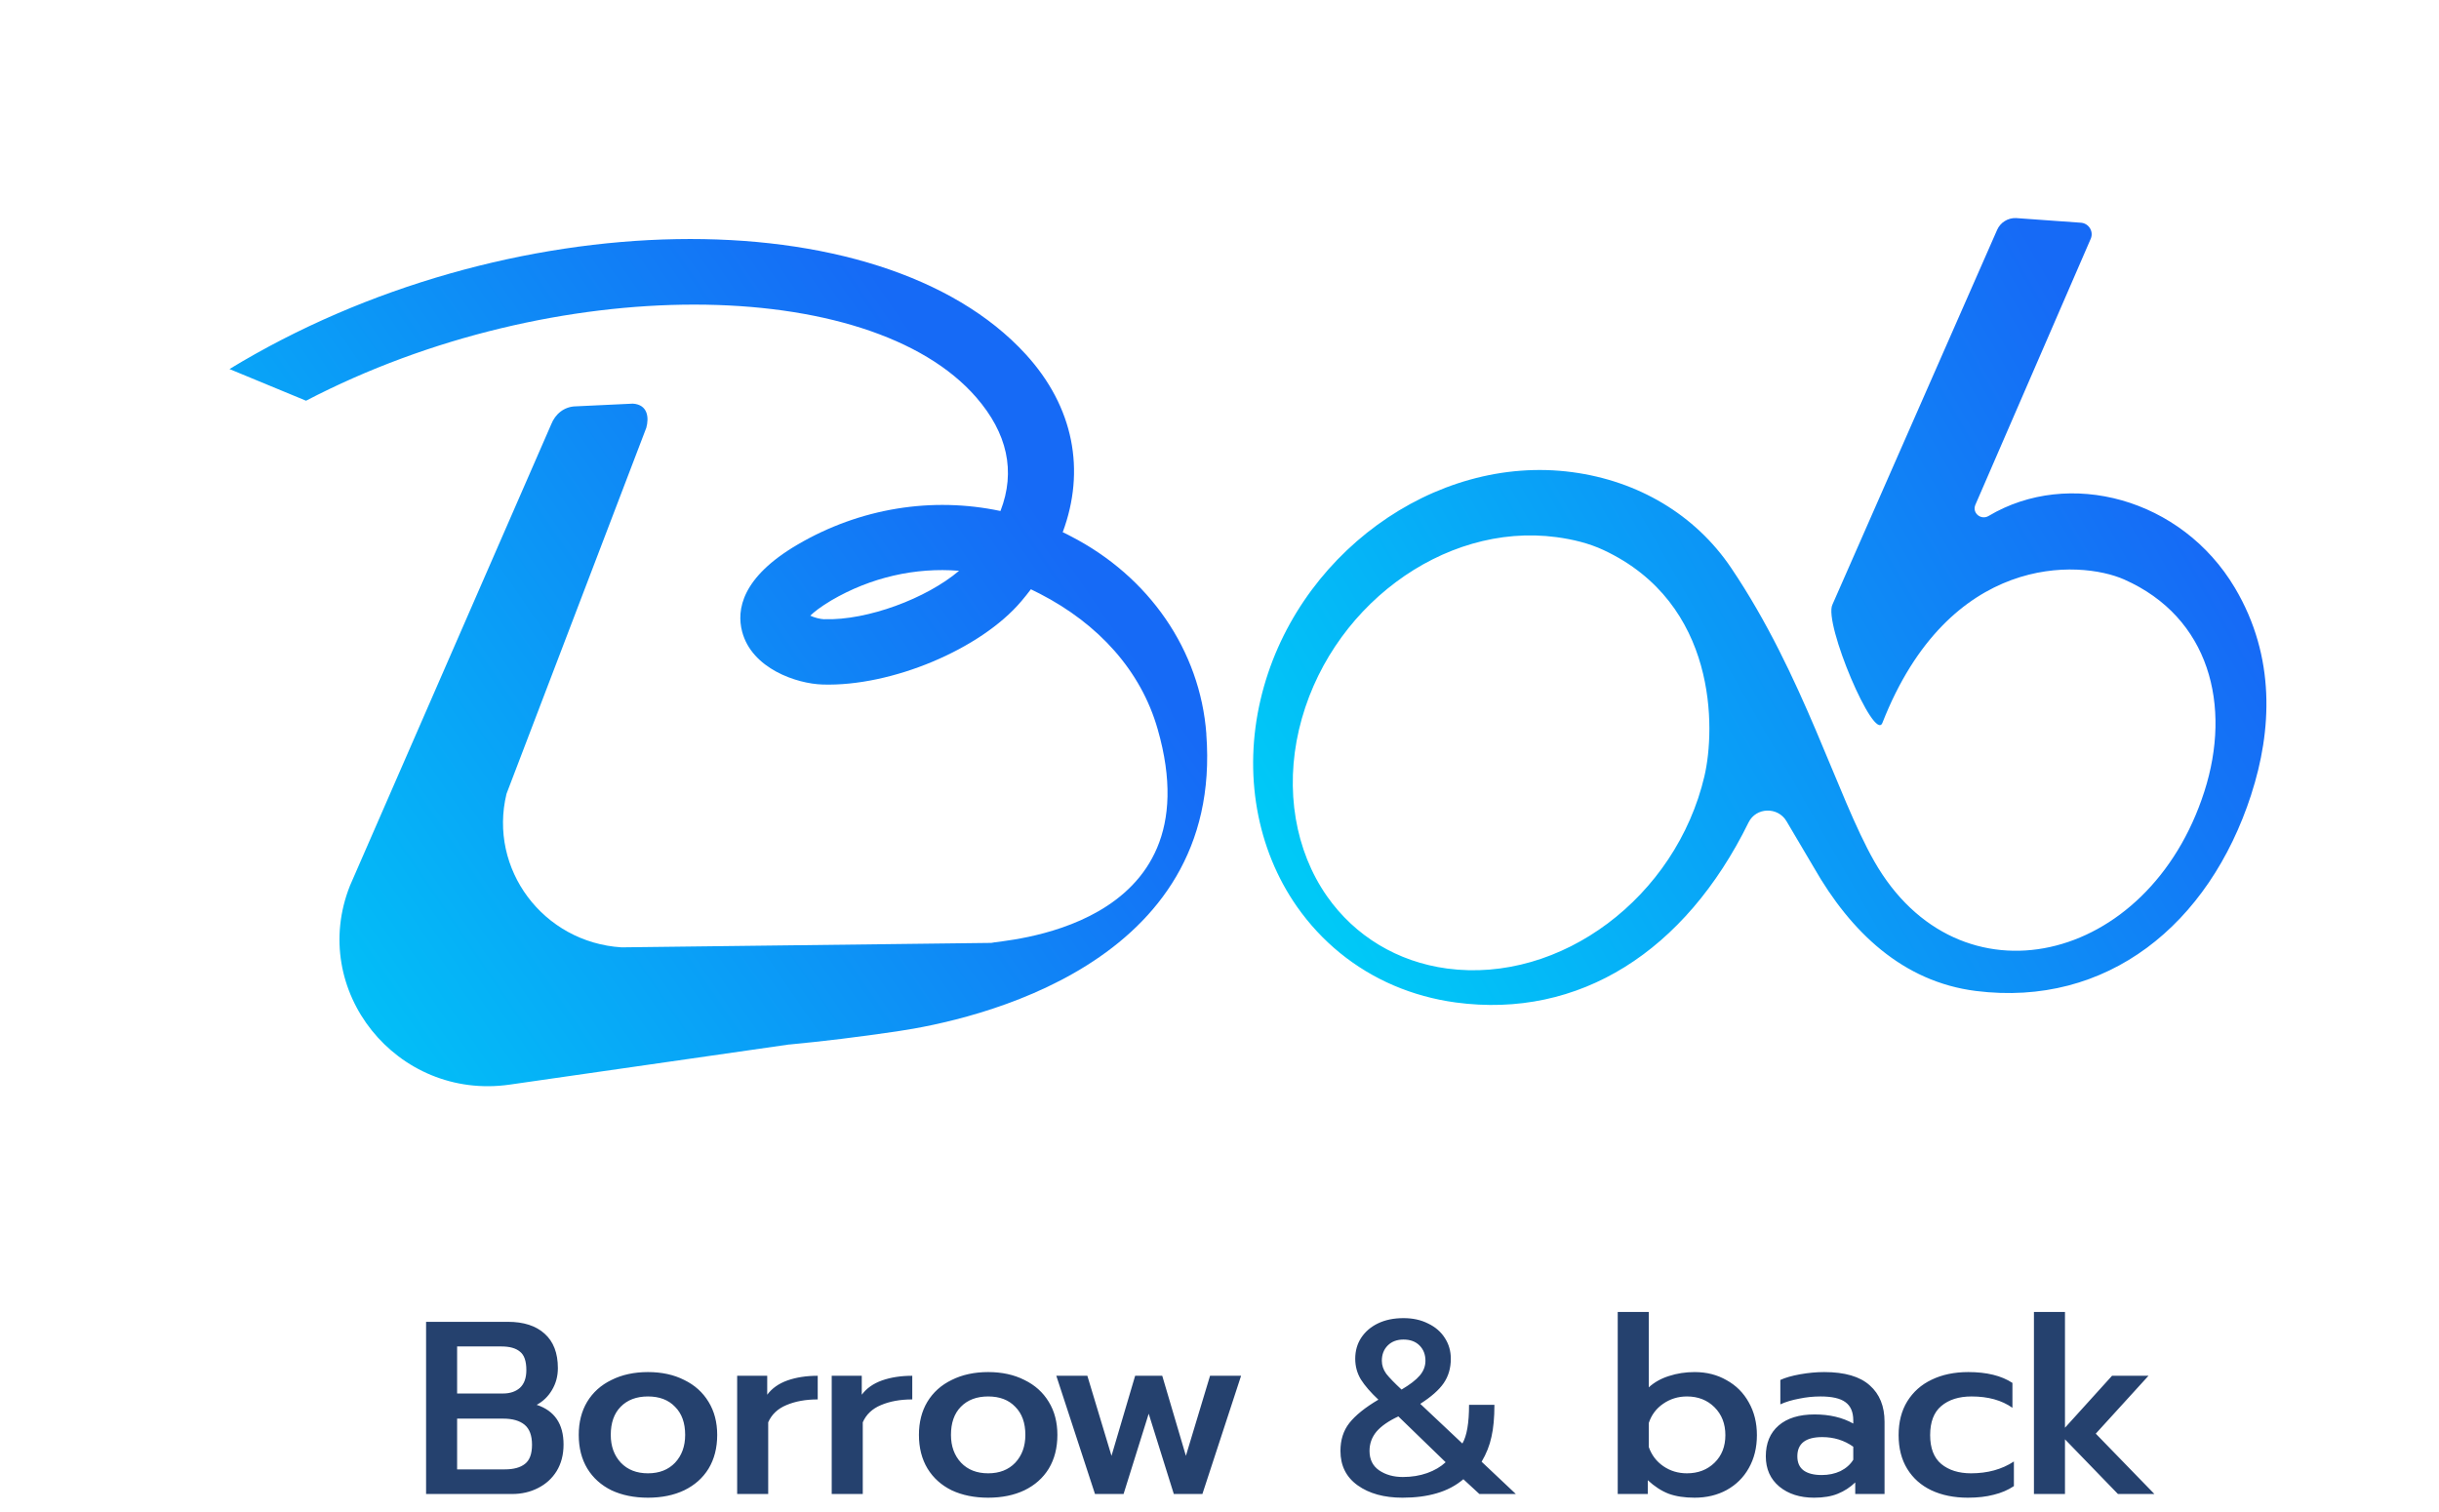
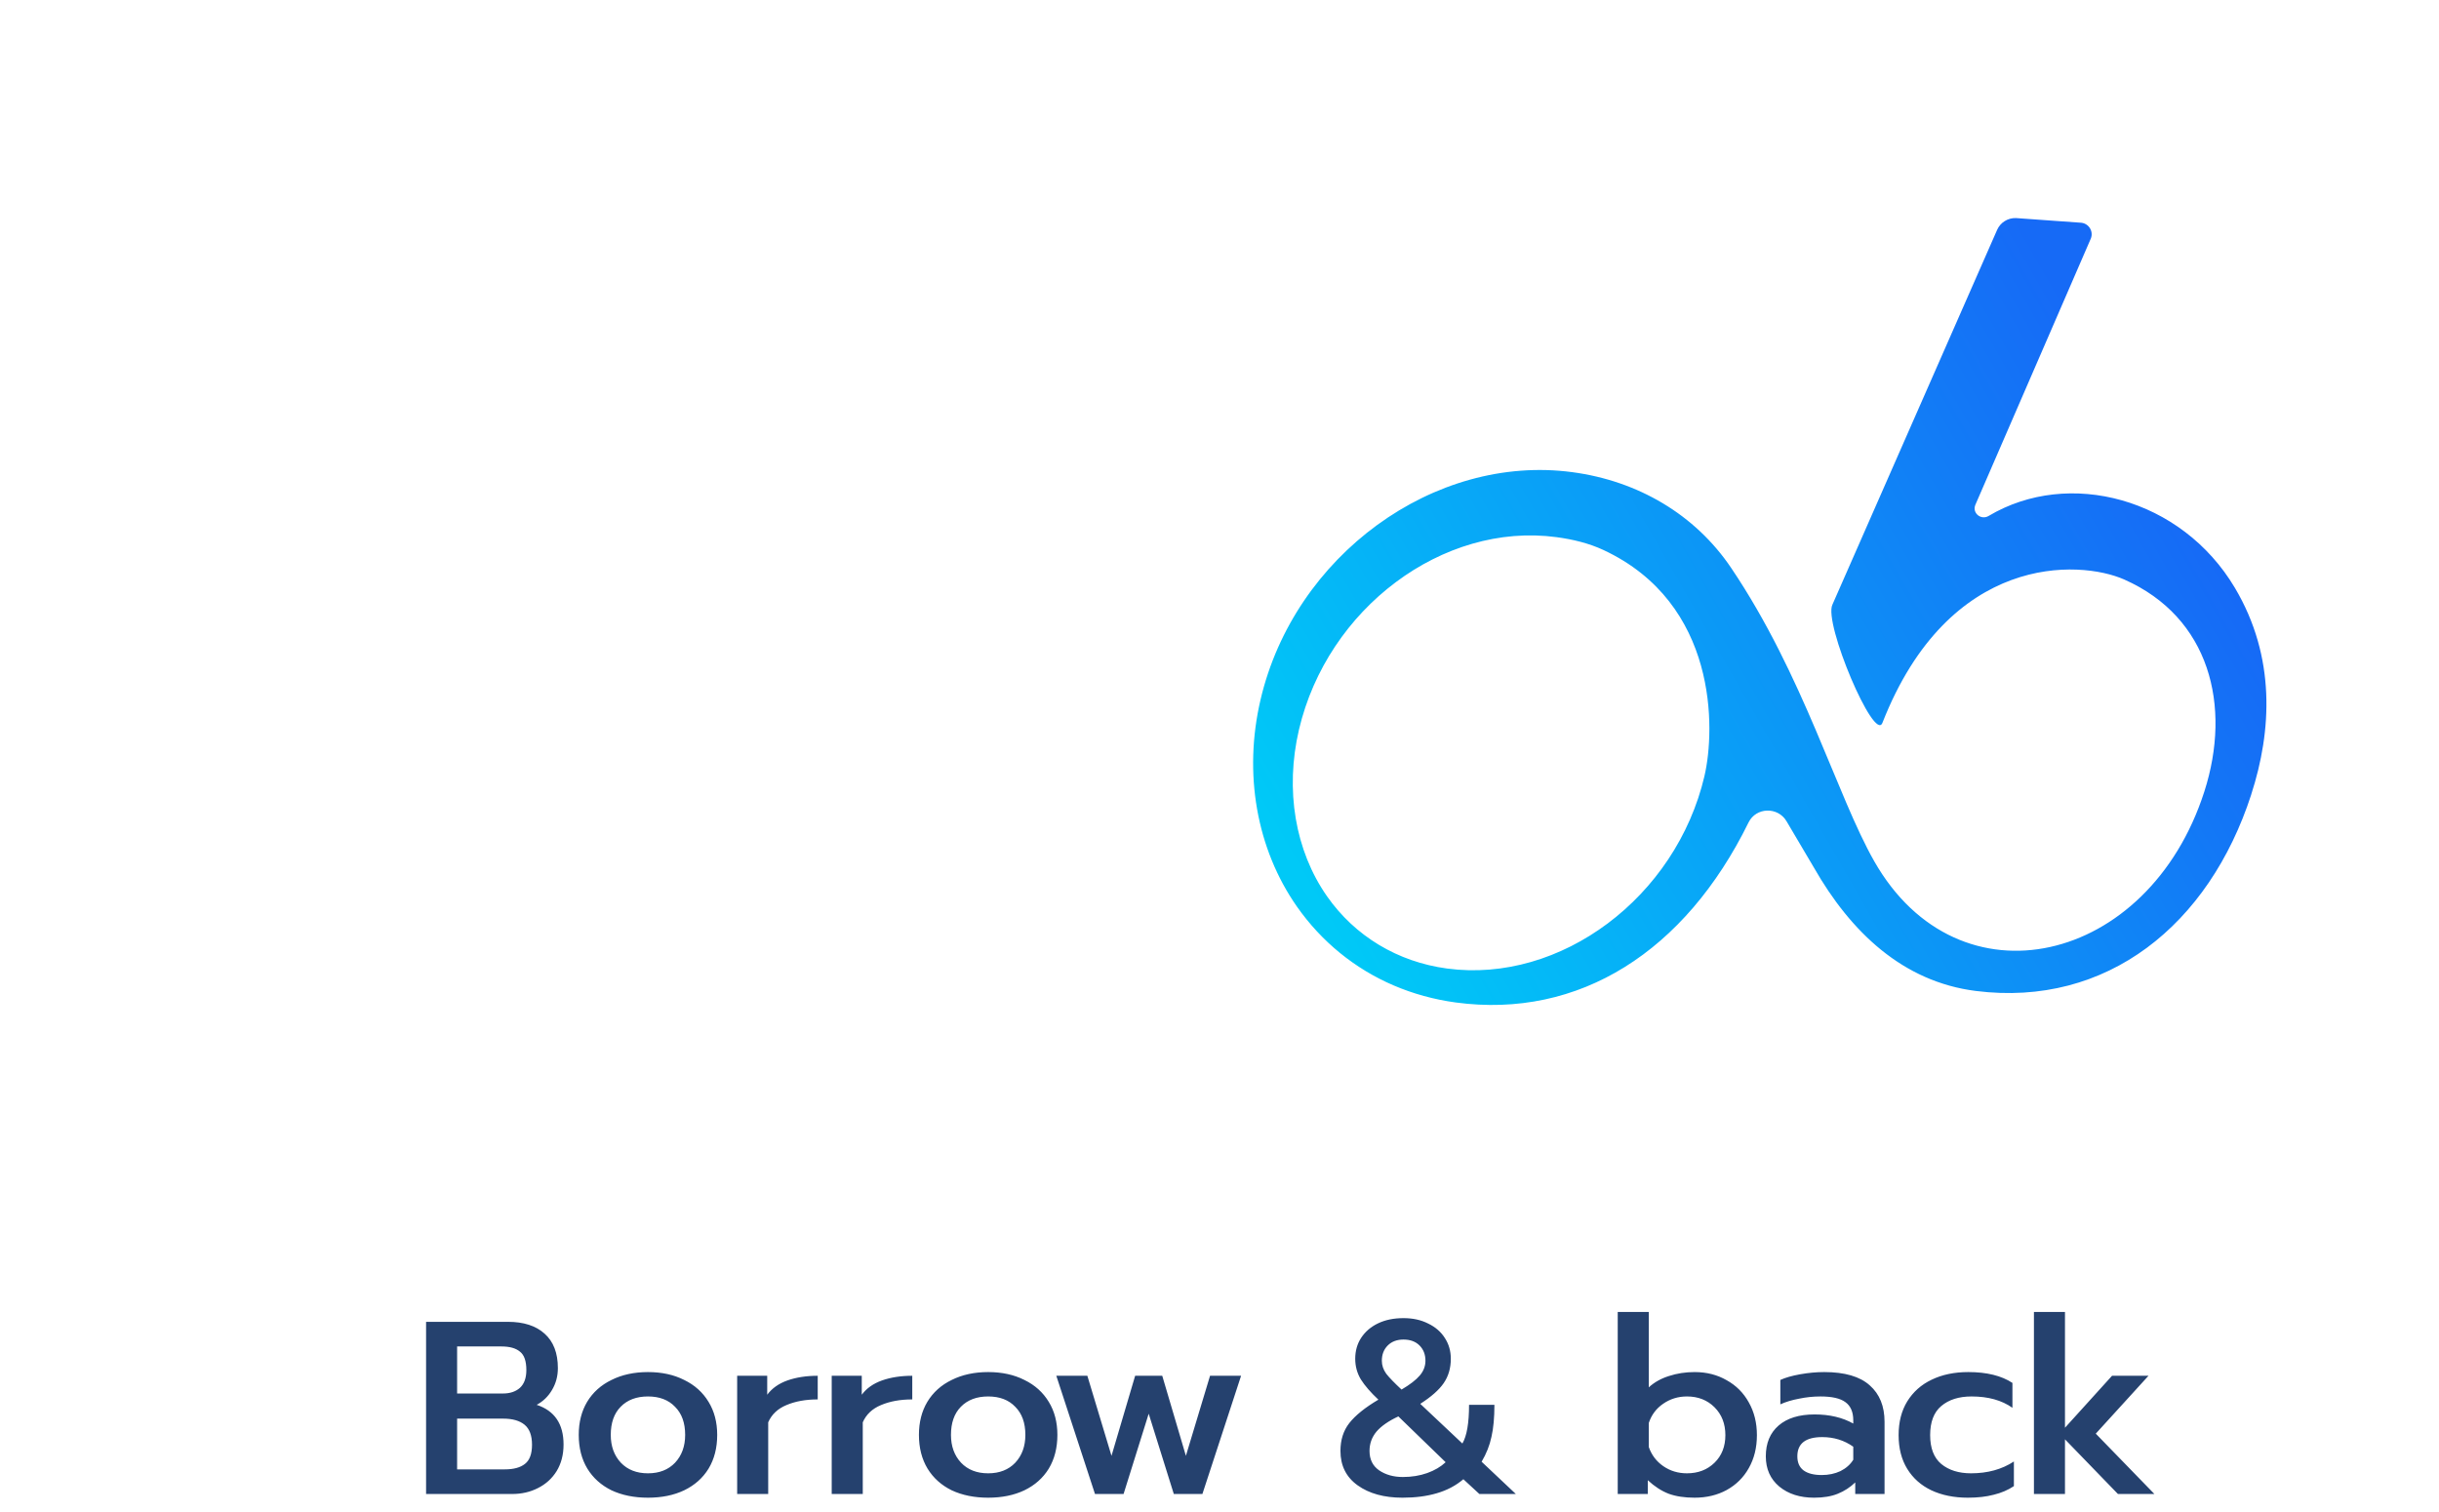
<svg xmlns="http://www.w3.org/2000/svg" width="171" height="106" viewBox="0 0 171 106" fill="none">
-   <path d="M57.806 43.424C57.484 43.411 57.093 43.301 56.809 43.17C57.066 42.918 57.503 42.57 58.275 42.105C61.06 40.474 64.188 39.775 67.241 40.023C64.96 41.963 60.812 43.512 57.804 43.418L57.808 43.42L57.806 43.424ZM84.579 51.464C84.144 45.614 80.571 40.42 75.049 37.588C74.863 37.489 74.691 37.401 74.508 37.318C76.114 32.995 75.299 28.54 71.914 24.84C61.73 13.704 35.415 14.104 16.09 25.878L21.457 28.098C38.89 19.01 61.008 19.294 68.443 27.861C70.616 30.362 71.228 33.036 70.143 35.831C65.368 34.82 60.308 35.612 55.913 38.189C51.987 40.489 51.633 42.769 52.031 44.285C52.706 46.88 55.85 47.944 57.674 47.998C62.494 48.151 68.757 45.526 71.603 42.16C71.837 41.884 72.063 41.604 72.276 41.319C72.483 41.418 72.703 41.527 72.906 41.633C77.006 43.744 79.996 47.019 81.166 51.133C85.245 65.333 69.966 65.933 69.5 66.115L43.576 66.427C38.082 66.082 34.233 60.939 35.512 55.66L45.313 29.995C45.51 29.283 45.422 28.373 44.372 28.303L40.389 28.491C39.545 28.5 38.922 29.048 38.647 29.75L24.541 62.092C21.608 69.44 27.814 77.191 35.74 76.052L55.327 73.238L55.381 73.237C57.712 73.016 60.211 72.713 62.877 72.319C68.283 71.531 85.81 67.679 84.575 51.472L84.579 51.464Z" fill="url(#paint0_linear_4730_3156)" />
  <path d="M119.503 54.407C117.509 62.919 109.415 68.98 101.449 67.912C97.989 67.445 95.002 65.648 93.039 62.848C90.801 59.65 90.085 55.392 91.07 51.169C93.064 42.657 101.158 36.596 109.124 37.664C110.283 37.819 111.408 38.094 112.421 38.567C120.44 42.311 120.268 51.137 119.501 54.411L119.503 54.407ZM157.835 55.707C159.283 51.244 159.567 46.069 156.692 41.223C152.948 34.919 145.039 32.834 139.427 36.176C138.896 36.494 138.262 35.981 138.488 35.412L146.592 16.722C146.798 16.198 146.418 15.63 145.853 15.614L141.342 15.291C140.769 15.271 140.247 15.602 140.02 16.118L128.473 42.394C127.834 43.678 131.417 52.113 131.978 50.684C136.652 38.773 145.781 39.24 148.935 40.636C154.917 43.288 156.481 49.483 154.548 55.503C150.644 67.664 137.321 70.781 131.404 60.39C128.787 55.799 126.452 47.35 121.377 39.828C118.842 36.063 114.82 33.72 110.245 33.109C100.55 31.806 90.739 38.958 88.378 49.059C87.166 54.231 88.096 59.522 90.928 63.568C92.663 66.044 94.994 67.931 97.711 69.097C99.072 69.68 100.531 70.085 102.062 70.293C110.728 71.458 118.15 66.711 122.593 57.667C123.119 56.595 124.65 56.557 125.254 57.583L127.178 60.84C129.759 65.357 133.411 68.839 138.527 69.485C147.725 70.642 154.871 64.846 157.832 55.725L157.836 55.717L157.835 55.707Z" fill="url(#paint1_linear_4730_3156)" />
  <path d="M29.873 92.685H35.607C36.712 92.685 37.57 92.961 38.181 93.514C38.802 94.067 39.113 94.873 39.113 95.932C39.113 96.496 38.975 97.009 38.699 97.469C38.434 97.918 38.077 98.264 37.628 98.505C38.883 98.92 39.511 99.847 39.511 101.286C39.511 102 39.349 102.622 39.027 103.152C38.705 103.67 38.267 104.067 37.714 104.343C37.173 104.62 36.569 104.758 35.901 104.758H29.873V92.685ZM35.262 97.711C35.757 97.711 36.154 97.579 36.453 97.314C36.753 97.037 36.903 96.623 36.903 96.07C36.903 95.437 36.753 95.005 36.453 94.775C36.166 94.533 35.734 94.412 35.158 94.412H32.049V97.711H35.262ZM35.4 103.031C36.01 103.031 36.477 102.904 36.799 102.651C37.133 102.397 37.3 101.948 37.3 101.303C37.3 100.659 37.127 100.192 36.782 99.904C36.436 99.617 35.935 99.473 35.279 99.473H32.049V103.031H35.4ZM45.429 105.017C44.462 105.017 43.61 104.844 42.873 104.499C42.148 104.142 41.583 103.635 41.18 102.979C40.777 102.311 40.576 101.522 40.576 100.613C40.576 99.726 40.772 98.955 41.163 98.298C41.566 97.63 42.136 97.118 42.873 96.761C43.61 96.393 44.462 96.208 45.429 96.208C46.397 96.208 47.243 96.393 47.968 96.761C48.705 97.118 49.275 97.63 49.678 98.298C50.081 98.955 50.283 99.726 50.283 100.613C50.283 101.522 50.081 102.311 49.678 102.979C49.275 103.635 48.705 104.142 47.968 104.499C47.243 104.844 46.397 105.017 45.429 105.017ZM45.429 103.307C46.224 103.307 46.857 103.059 47.329 102.564C47.801 102.058 48.037 101.407 48.037 100.613C48.037 99.772 47.801 99.116 47.329 98.644C46.868 98.16 46.235 97.918 45.429 97.918C44.623 97.918 43.984 98.16 43.512 98.644C43.051 99.116 42.821 99.772 42.821 100.613C42.821 101.407 43.057 102.058 43.529 102.564C44.002 103.059 44.635 103.307 45.429 103.307ZM51.683 96.468H53.79V97.797C54.124 97.348 54.596 97.014 55.206 96.796C55.828 96.577 56.536 96.468 57.331 96.468V98.126C56.49 98.126 55.759 98.258 55.137 98.523C54.527 98.776 54.101 99.179 53.859 99.732V104.758H51.683V96.468ZM58.312 96.468H60.419V97.797C60.753 97.348 61.225 97.014 61.836 96.796C62.457 96.577 63.166 96.468 63.96 96.468V98.126C63.12 98.126 62.388 98.258 61.767 98.523C61.156 98.776 60.73 99.179 60.489 99.732V104.758H58.312V96.468ZM69.281 105.017C68.314 105.017 67.462 104.844 66.725 104.499C65.999 104.142 65.435 103.635 65.032 102.979C64.629 102.311 64.427 101.522 64.427 100.613C64.427 99.726 64.623 98.955 65.015 98.298C65.418 97.63 65.988 97.118 66.725 96.761C67.462 96.393 68.314 96.208 69.281 96.208C70.248 96.208 71.094 96.393 71.82 96.761C72.557 97.118 73.127 97.63 73.53 98.298C73.933 98.955 74.134 99.726 74.134 100.613C74.134 101.522 73.933 102.311 73.53 102.979C73.127 103.635 72.557 104.142 71.82 104.499C71.094 104.844 70.248 105.017 69.281 105.017ZM69.281 103.307C70.075 103.307 70.709 103.059 71.181 102.564C71.653 102.058 71.889 101.407 71.889 100.613C71.889 99.772 71.653 99.116 71.181 98.644C70.72 98.16 70.087 97.918 69.281 97.918C68.475 97.918 67.836 98.16 67.364 98.644C66.903 99.116 66.673 99.772 66.673 100.613C66.673 101.407 66.909 102.058 67.381 102.564C67.853 103.059 68.486 103.307 69.281 103.307ZM74.059 96.468H76.235L77.928 102.081L79.586 96.468H81.486L83.144 102.081L84.837 96.468H87.013L84.301 104.758H82.297L80.536 99.127L78.774 104.758H76.771L74.059 96.468ZM98.332 105.017C97.043 105.017 95.995 104.729 95.189 104.153C94.383 103.578 93.98 102.772 93.98 101.735C93.98 100.964 94.187 100.313 94.602 99.784C95.028 99.242 95.707 98.695 96.64 98.143C96.099 97.636 95.69 97.164 95.413 96.727C95.149 96.289 95.016 95.805 95.016 95.276C95.016 94.723 95.154 94.234 95.431 93.808C95.719 93.37 96.116 93.03 96.623 92.789C97.129 92.547 97.722 92.426 98.401 92.426C99.058 92.426 99.633 92.553 100.129 92.806C100.635 93.048 101.027 93.387 101.303 93.825C101.579 94.251 101.718 94.734 101.718 95.276C101.718 95.932 101.551 96.502 101.217 96.986C100.894 97.458 100.347 97.941 99.576 98.436L102.529 101.217C102.84 100.687 102.996 99.784 102.996 98.505H104.775C104.775 99.404 104.706 100.152 104.567 100.751C104.441 101.35 104.21 101.931 103.877 102.495L106.277 104.758H103.721L102.598 103.722C102.069 104.171 101.447 104.499 100.733 104.706C100.031 104.913 99.231 105.017 98.332 105.017ZM98.263 97.435C98.85 97.089 99.276 96.761 99.541 96.45C99.806 96.139 99.939 95.794 99.939 95.414C99.939 94.976 99.8 94.619 99.524 94.343C99.248 94.067 98.874 93.928 98.401 93.928C97.941 93.928 97.572 94.067 97.296 94.343C97.02 94.619 96.882 94.976 96.882 95.414C96.882 95.736 96.985 96.041 97.192 96.329C97.411 96.606 97.768 96.974 98.263 97.435ZM98.35 103.566C98.971 103.566 99.541 103.474 100.06 103.29C100.578 103.105 101.009 102.852 101.355 102.53L98.039 99.317C97.348 99.64 96.835 99.997 96.502 100.388C96.179 100.78 96.018 101.229 96.018 101.735C96.018 102.334 96.243 102.789 96.692 103.1C97.152 103.411 97.705 103.566 98.35 103.566ZM118.809 105.017C118.106 105.017 117.502 104.925 116.995 104.741C116.488 104.545 115.999 104.228 115.527 103.791V104.758H113.42V91.994H115.596V97.279C115.987 96.922 116.46 96.657 117.012 96.485C117.576 96.3 118.175 96.208 118.809 96.208C119.649 96.208 120.397 96.398 121.054 96.778C121.722 97.147 122.24 97.665 122.608 98.333C122.988 99.001 123.178 99.766 123.178 100.63C123.178 101.505 122.988 102.276 122.608 102.944C122.24 103.601 121.722 104.113 121.054 104.481C120.397 104.838 119.649 105.017 118.809 105.017ZM118.273 103.307C119.056 103.307 119.701 103.059 120.208 102.564C120.714 102.069 120.967 101.424 120.967 100.63C120.967 99.835 120.714 99.185 120.208 98.678C119.701 98.172 119.056 97.918 118.273 97.918C117.651 97.918 117.093 98.091 116.598 98.436C116.114 98.77 115.78 99.219 115.596 99.784V101.459C115.792 102.023 116.131 102.472 116.615 102.806C117.099 103.14 117.651 103.307 118.273 103.307ZM127.187 105.017C126.197 105.017 125.385 104.758 124.752 104.24C124.119 103.71 123.802 103.002 123.802 102.115C123.802 101.194 124.102 100.474 124.7 99.956C125.299 99.438 126.14 99.179 127.222 99.179C128.27 99.179 129.174 99.392 129.934 99.818V99.594C129.934 99.006 129.749 98.58 129.381 98.316C129.024 98.051 128.443 97.918 127.637 97.918C127.13 97.918 126.629 97.97 126.134 98.074C125.639 98.166 125.201 98.298 124.821 98.471V96.761C125.167 96.6 125.627 96.468 126.203 96.364C126.79 96.26 127.354 96.208 127.896 96.208C129.335 96.208 130.4 96.519 131.091 97.141C131.782 97.751 132.127 98.603 132.127 99.697V104.758H130.072V103.946C129.715 104.291 129.306 104.556 128.846 104.741C128.396 104.925 127.844 105.017 127.187 105.017ZM127.723 103.428C128.206 103.428 128.644 103.336 129.036 103.152C129.427 102.956 129.726 102.691 129.934 102.357V101.442C129.3 100.993 128.575 100.768 127.757 100.768C126.594 100.768 126.013 101.217 126.013 102.115C126.013 102.553 126.157 102.881 126.445 103.1C126.744 103.319 127.17 103.428 127.723 103.428ZM137.967 105.017C136.999 105.017 136.147 104.844 135.41 104.499C134.685 104.153 134.121 103.652 133.718 102.996C133.315 102.34 133.113 101.551 133.113 100.63C133.113 99.709 133.315 98.92 133.718 98.264C134.132 97.596 134.702 97.089 135.428 96.744C136.165 96.387 137.022 96.208 138.001 96.208C139.291 96.208 140.321 96.462 141.093 96.968V98.713C140.344 98.183 139.389 97.918 138.226 97.918C137.339 97.918 136.631 98.143 136.101 98.592C135.583 99.029 135.324 99.709 135.324 100.63C135.324 101.54 135.583 102.213 136.101 102.651C136.631 103.088 137.328 103.307 138.191 103.307C139.354 103.307 140.356 103.031 141.196 102.478V104.205C140.782 104.481 140.31 104.683 139.78 104.81C139.262 104.948 138.658 105.017 137.967 105.017ZM142.601 91.994H144.777V100.112L148.076 96.468H150.632L146.936 100.526L151.047 104.758H148.491L144.777 100.924V104.758H142.601V91.994Z" fill="#25416E" />
  <defs>
    <linearGradient id="paint0_linear_4730_3156" x1="60.609" y1="18.062" x2="5.593" y2="55.779" gradientUnits="userSpaceOnUse">
      <stop stop-color="#166AF6" />
      <stop offset="1" stop-color="#00C9F7" />
    </linearGradient>
    <linearGradient id="paint1_linear_4730_3156" x1="140.267" y1="13.155" x2="82.481" y2="46.231" gradientUnits="userSpaceOnUse">
      <stop stop-color="#166AF6" />
      <stop offset="1" stop-color="#00C9F7" />
    </linearGradient>
  </defs>
</svg>